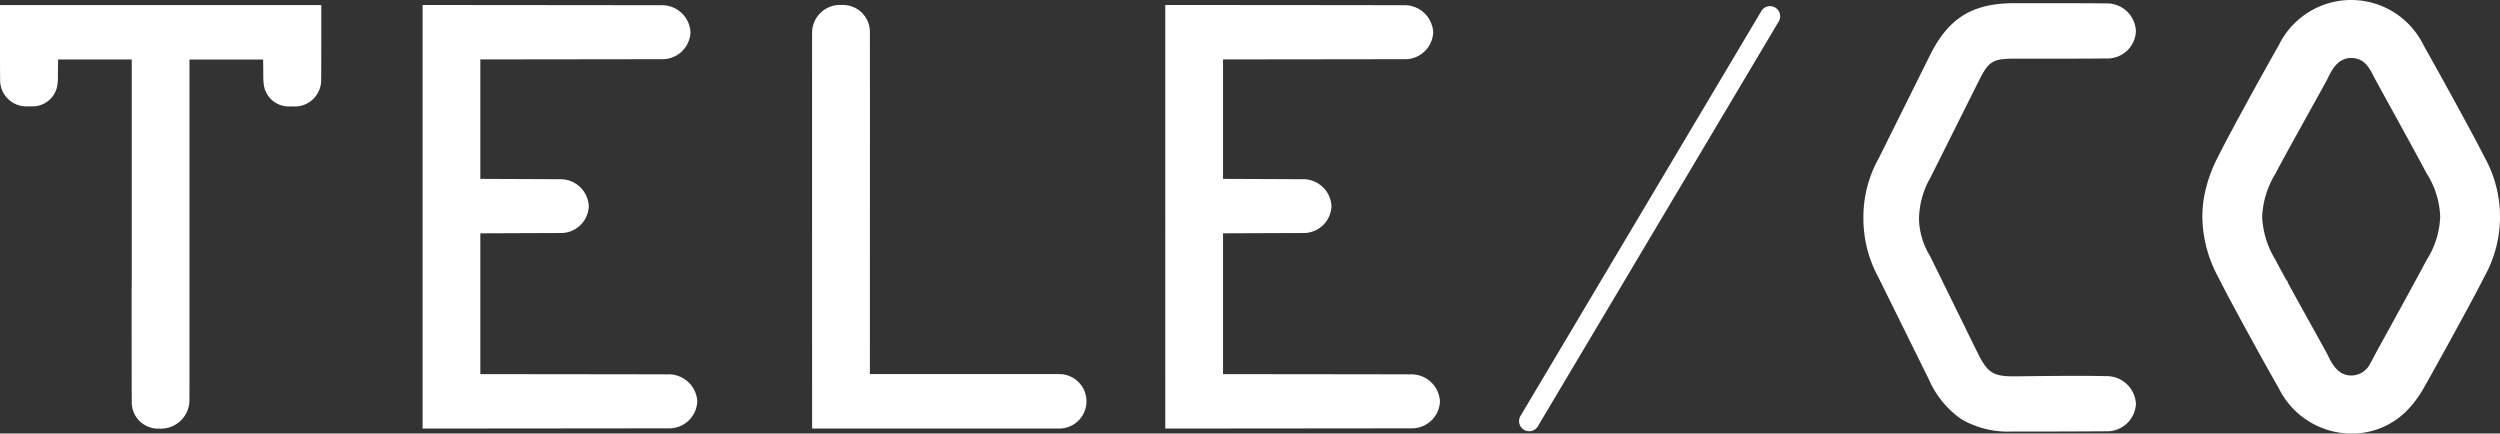
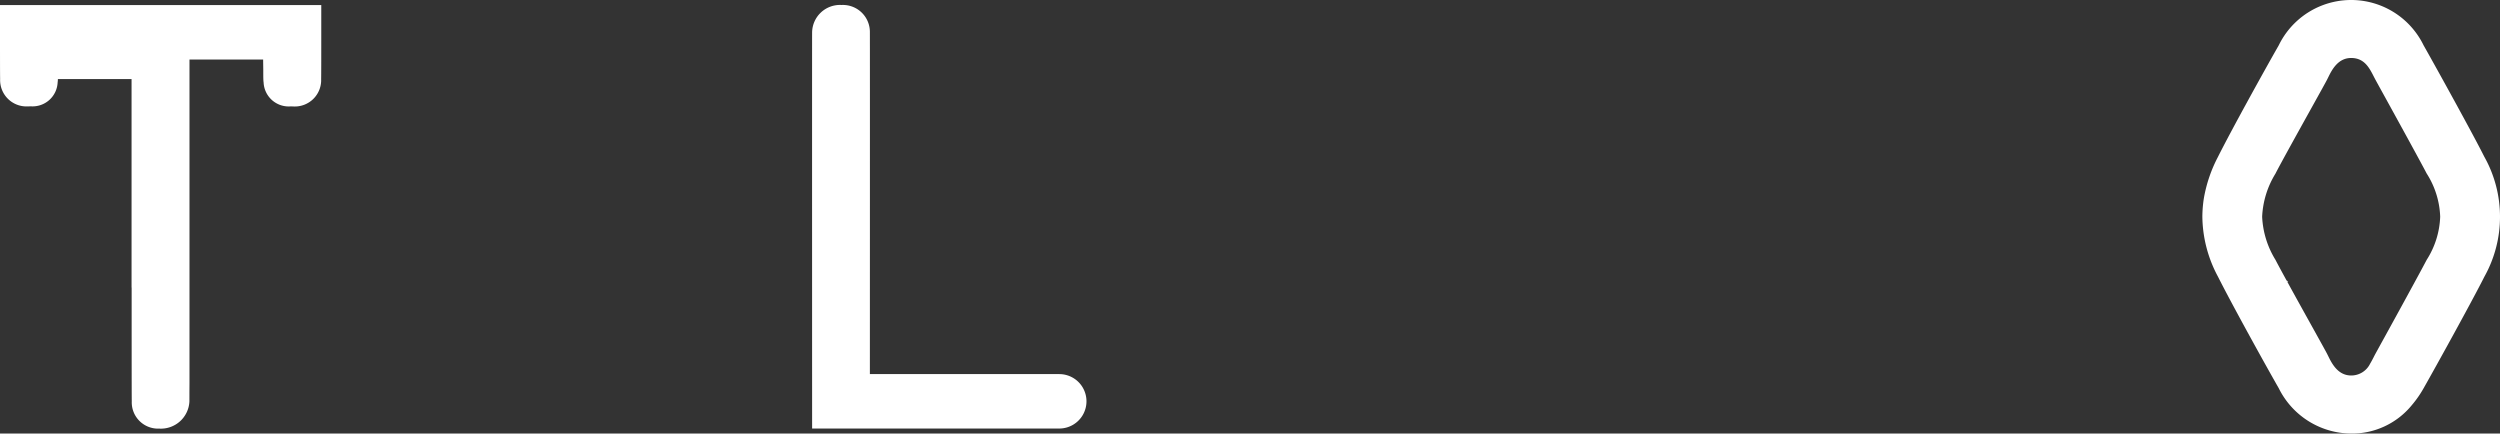
<svg xmlns="http://www.w3.org/2000/svg" width="197.496" height="34.25" viewBox="0 0 197.496 34.25">
  <rect x="0" y="0" width="197.496" height="34.25" fill="#333333" stroke="none" />
  <g id="アートワーク_72" data-name="アートワーク 72" transform="translate(98.748 17.125)">
    <g id="グループ_10447" data-name="グループ 10447" transform="translate(-98.748 -17.125)">
      <path id="パス_47841" data-name="パス 47841" d="M959.788,117.529l.085.155h.07Z" transform="translate(-779.176 -95.413)" fill="#fff" />
-       <path id="パス_47842" data-name="パス 47842" d="M638.5,36.134a.8.8,0,0,1-.687-1.209L656.842,2.938a.8.8,0,0,1,1.375.818L639.185,35.742A.8.8,0,0,1,638.5,36.134Z" transform="translate(-517.696 -2.067)" fill="#fff" />
      <path id="パス_47843" data-name="パス 47843" d="M360.465,31.256H345.5s.009-26.5,0-27.009a2.131,2.131,0,0,0-2.24-2.15,2.2,2.2,0,0,0-2.323,2.15c-.008.462,0,31.309,0,31.309h19.524a2.15,2.15,0,1,0,0-4.3Z" transform="translate(-276.781 -1.703)" fill="#fff" />
-       <path id="パス_47844" data-name="パス 47844" d="M196.718,31.282c-.321-.008-14.758-.021-14.758-.021V20.138l6.287-.024a2.2,2.2,0,0,0,2.281-2.126,2.234,2.234,0,0,0-2.281-2.124c-.032,0-6.287-.027-6.287-.027V6.4s13.936-.014,14.256-.02a2.218,2.218,0,0,0,2.347-2.13,2.257,2.257,0,0,0-2.378-2.13C195.864,2.116,177.4,2.1,177.4,2.1V35.561s19.033-.014,19.352-.02a2.218,2.218,0,0,0,2.347-2.13A2.257,2.257,0,0,0,196.718,31.282Z" transform="translate(-144.015 -1.706)" fill="#fff" />
-       <path id="パス_47845" data-name="パス 47845" d="M508.507,31.282c-.322-.008-14.758-.021-14.758-.021V20.138l6.287-.024a2.2,2.2,0,0,0,2.281-2.126,2.234,2.234,0,0,0-2.281-2.124c-.032,0-6.287-.027-6.287-.027V6.4s13.936-.014,14.256-.02a2.218,2.218,0,0,0,2.347-2.13,2.257,2.257,0,0,0-2.378-2.13c-.321-.008-18.787-.021-18.787-.021V35.561s19.033-.014,19.352-.02a2.218,2.218,0,0,0,2.347-2.13A2.257,2.257,0,0,0,508.507,31.282Z" transform="translate(-397.132 -1.706)" fill="#fff" />
      <path id="パス_47846" data-name="パス 47846" d="M946.84,12.389c-.81-1.626-3.637-6.757-4.8-8.81a6.361,6.361,0,0,0-11.441,0c-1.071,1.87-3.708,6.634-4.8,8.809a11.114,11.114,0,0,0-1.108,3.226,9.7,9.7,0,0,0-.127,1.511,10.206,10.206,0,0,0,1.236,4.736c.064.128.134.265.209.41,1.189,2.316,3.583,6.64,4.591,8.4a6.43,6.43,0,0,0,5.721,3.58,6.1,6.1,0,0,0,4.777-2.229,8.5,8.5,0,0,0,.943-1.35c1.078-1.9,3.586-6.451,4.591-8.4.079-.153.15-.291.209-.41a9.693,9.693,0,0,0,0-9.473Zm-7.954,14.377c-.314.57-.549,1-.642,1.168-.05.092-.1.187-.148.284-.088.172-.18.35-.283.519a1.657,1.657,0,0,1-1.492.926c-1.062,0-1.537-.967-1.821-1.545-.033-.067-.064-.13-.093-.186-.107-.206-.611-1.114-1.249-2.263-.591-1.063-1.305-2.35-1.88-3.4l-.085-.155c-.39-.712-.707-1.3-.857-1.593a7.081,7.081,0,0,1-1.049-3.4,7.083,7.083,0,0,1,1.049-3.4c.375-.741,1.789-3.287,2.821-5.146.638-1.149,1.142-2.057,1.249-2.263.029-.057.06-.119.093-.186.284-.578.759-1.545,1.821-1.545,1.034,0,1.428.768,1.776,1.445.049.1.1.192.148.284.093.171.328.6.642,1.168,1.006,1.827,2.878,5.229,3.4,6.232a6.75,6.75,0,0,1,1.066,3.406,6.752,6.752,0,0,1-1.066,3.41c-.181.347-.523.982-.935,1.738C940.573,23.7,939.544,25.571,938.886,26.766Z" transform="translate(-750.581 0)" fill="#fff" />
-       <path id="パス_47847" data-name="パス 47847" d="M25.38,2.128H0c0,4.655,0,5.338.01,5.848a2.082,2.082,0,0,0,2.175,2.158c.066,0,.132,0,.2-.008h.031A1.983,1.983,0,0,0,4.553,8.242a2.286,2.286,0,0,0,.021-.266c0-.168,0-.355.006-.751.009-.644.01-.8.01-.8h5.819V24.445H10.4c0,4.638,0,8.484.01,8.992a2.076,2.076,0,0,0,2.17,2.15,2.254,2.254,0,0,0,2.383-2.15c0-.153,0-.669.006-1.462,0-.04,0-.079,0-.12V6.429h5.819s0,.153.01.8c0,.4,0,.584.006.751a2.285,2.285,0,0,0,.021.266,1.983,1.983,0,0,0,2.138,1.886H23c.066,0,.132.008.2.008A2.082,2.082,0,0,0,25.37,7.976C25.379,7.466,25.381,6.783,25.38,2.128Z" transform="translate(0 -1.728)" fill="#fff" />
-       <path id="パス_47848" data-name="パス 47848" d="M801.391,30.756c-1.351-.045-4.881-.017-6.887.013-1.909.029-2.384-.141-3.243-1.9l-2.729-5.556-.967-1.969-.052-.1a5.826,5.826,0,0,1-.859-2.887,6.741,6.741,0,0,1,.911-3.3l3.784-7.568c.823-1.645,1.1-1.815,2.982-1.815h2.485c.028,0,.056,0,.083,0l1.28,0c1.341,0,2.731-.008,3.243-.017a2.247,2.247,0,0,0,2.367-2.173,2.286,2.286,0,0,0-2.4-2.172c-.678-.016-2.886-.02-4.483-.021-.031,0-.062,0-.093,0H794.2c-.136,0-.269,0-.4.007-3.1.093-4.892,1.29-6.317,4.181l-4,8.046a9.5,9.5,0,0,0-1.22,4.837,9.716,9.716,0,0,0,1.177,4.576l.19.384,3.811,7.706a7.436,7.436,0,0,0,2.568,3.134,7.336,7.336,0,0,0,3.973.969c1.6.005,6.056-.007,7.442-.02a2.278,2.278,0,0,0,2.367-2.173A2.311,2.311,0,0,0,801.391,30.756Z" transform="translate(-635.056 -1.04)" fill="#fff" />
+       <path id="パス_47847" data-name="パス 47847" d="M25.38,2.128H0c0,4.655,0,5.338.01,5.848a2.082,2.082,0,0,0,2.175,2.158c.066,0,.132,0,.2-.008h.031A1.983,1.983,0,0,0,4.553,8.242a2.286,2.286,0,0,0,.021-.266h5.819V24.445H10.4c0,4.638,0,8.484.01,8.992a2.076,2.076,0,0,0,2.17,2.15,2.254,2.254,0,0,0,2.383-2.15c0-.153,0-.669.006-1.462,0-.04,0-.079,0-.12V6.429h5.819s0,.153.01.8c0,.4,0,.584.006.751a2.285,2.285,0,0,0,.021.266,1.983,1.983,0,0,0,2.138,1.886H23c.066,0,.132.008.2.008A2.082,2.082,0,0,0,25.37,7.976C25.379,7.466,25.381,6.783,25.38,2.128Z" transform="translate(0 -1.728)" fill="#fff" />
    </g>
  </g>
</svg>